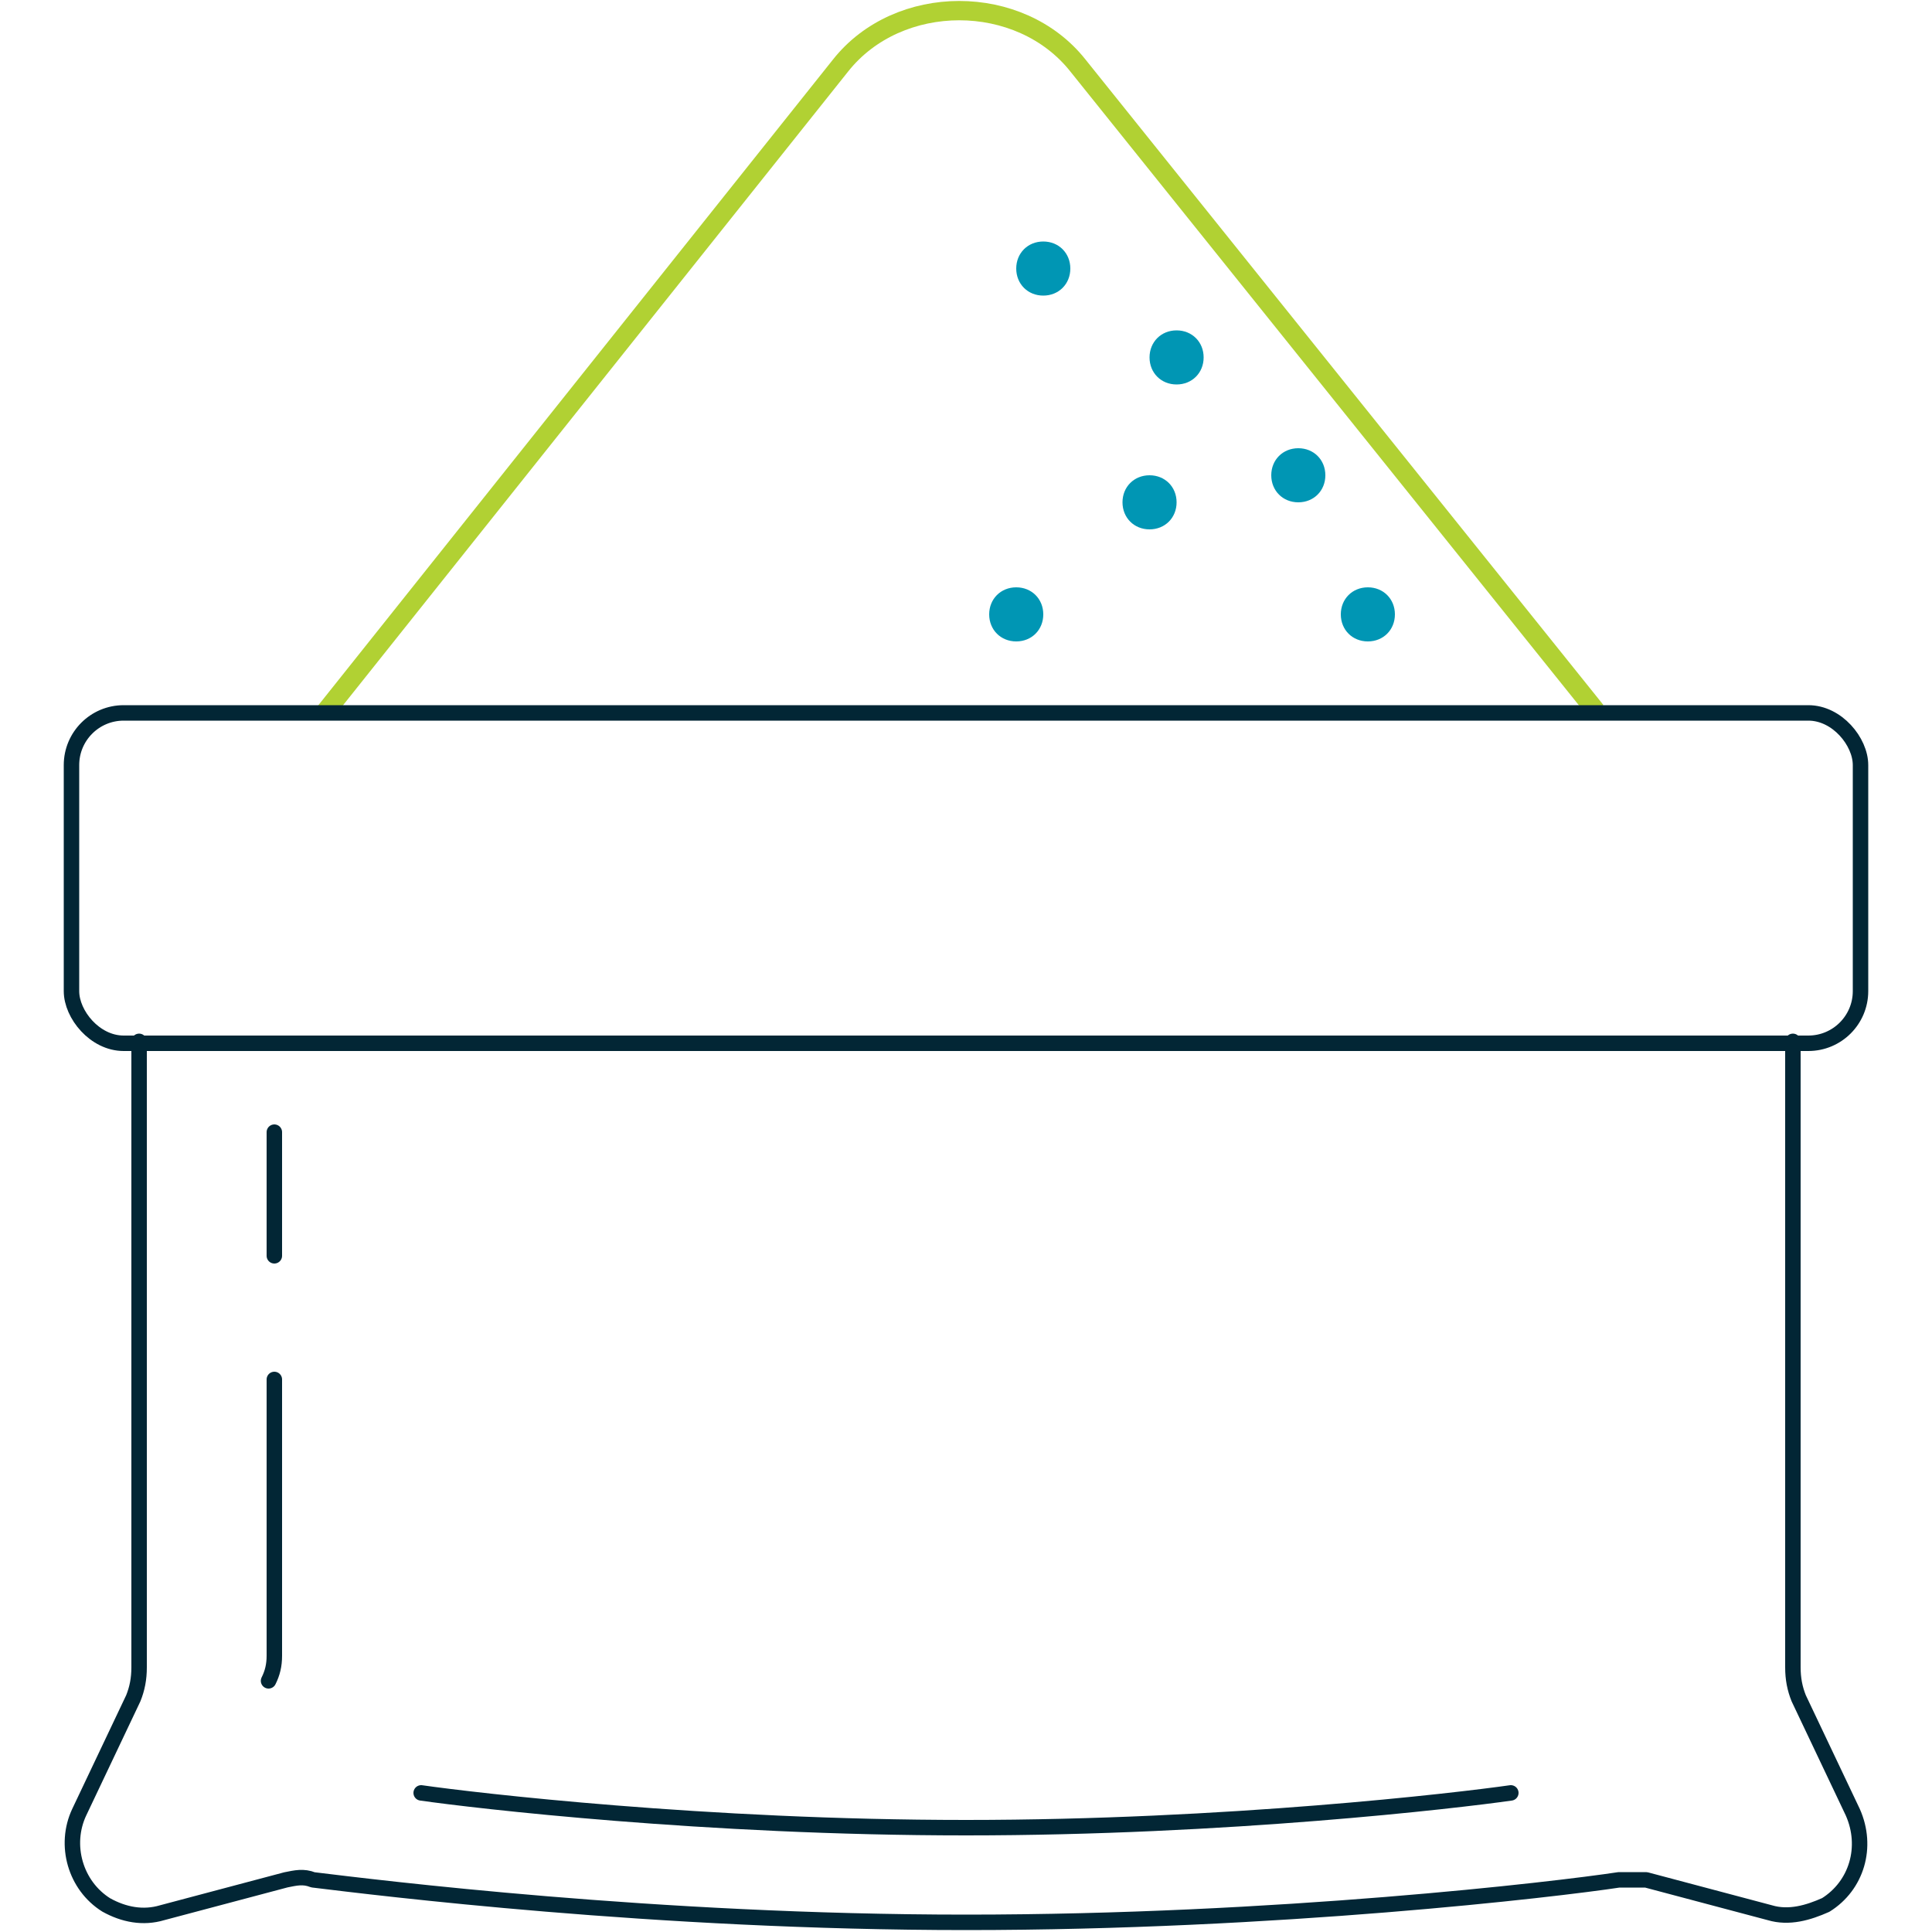
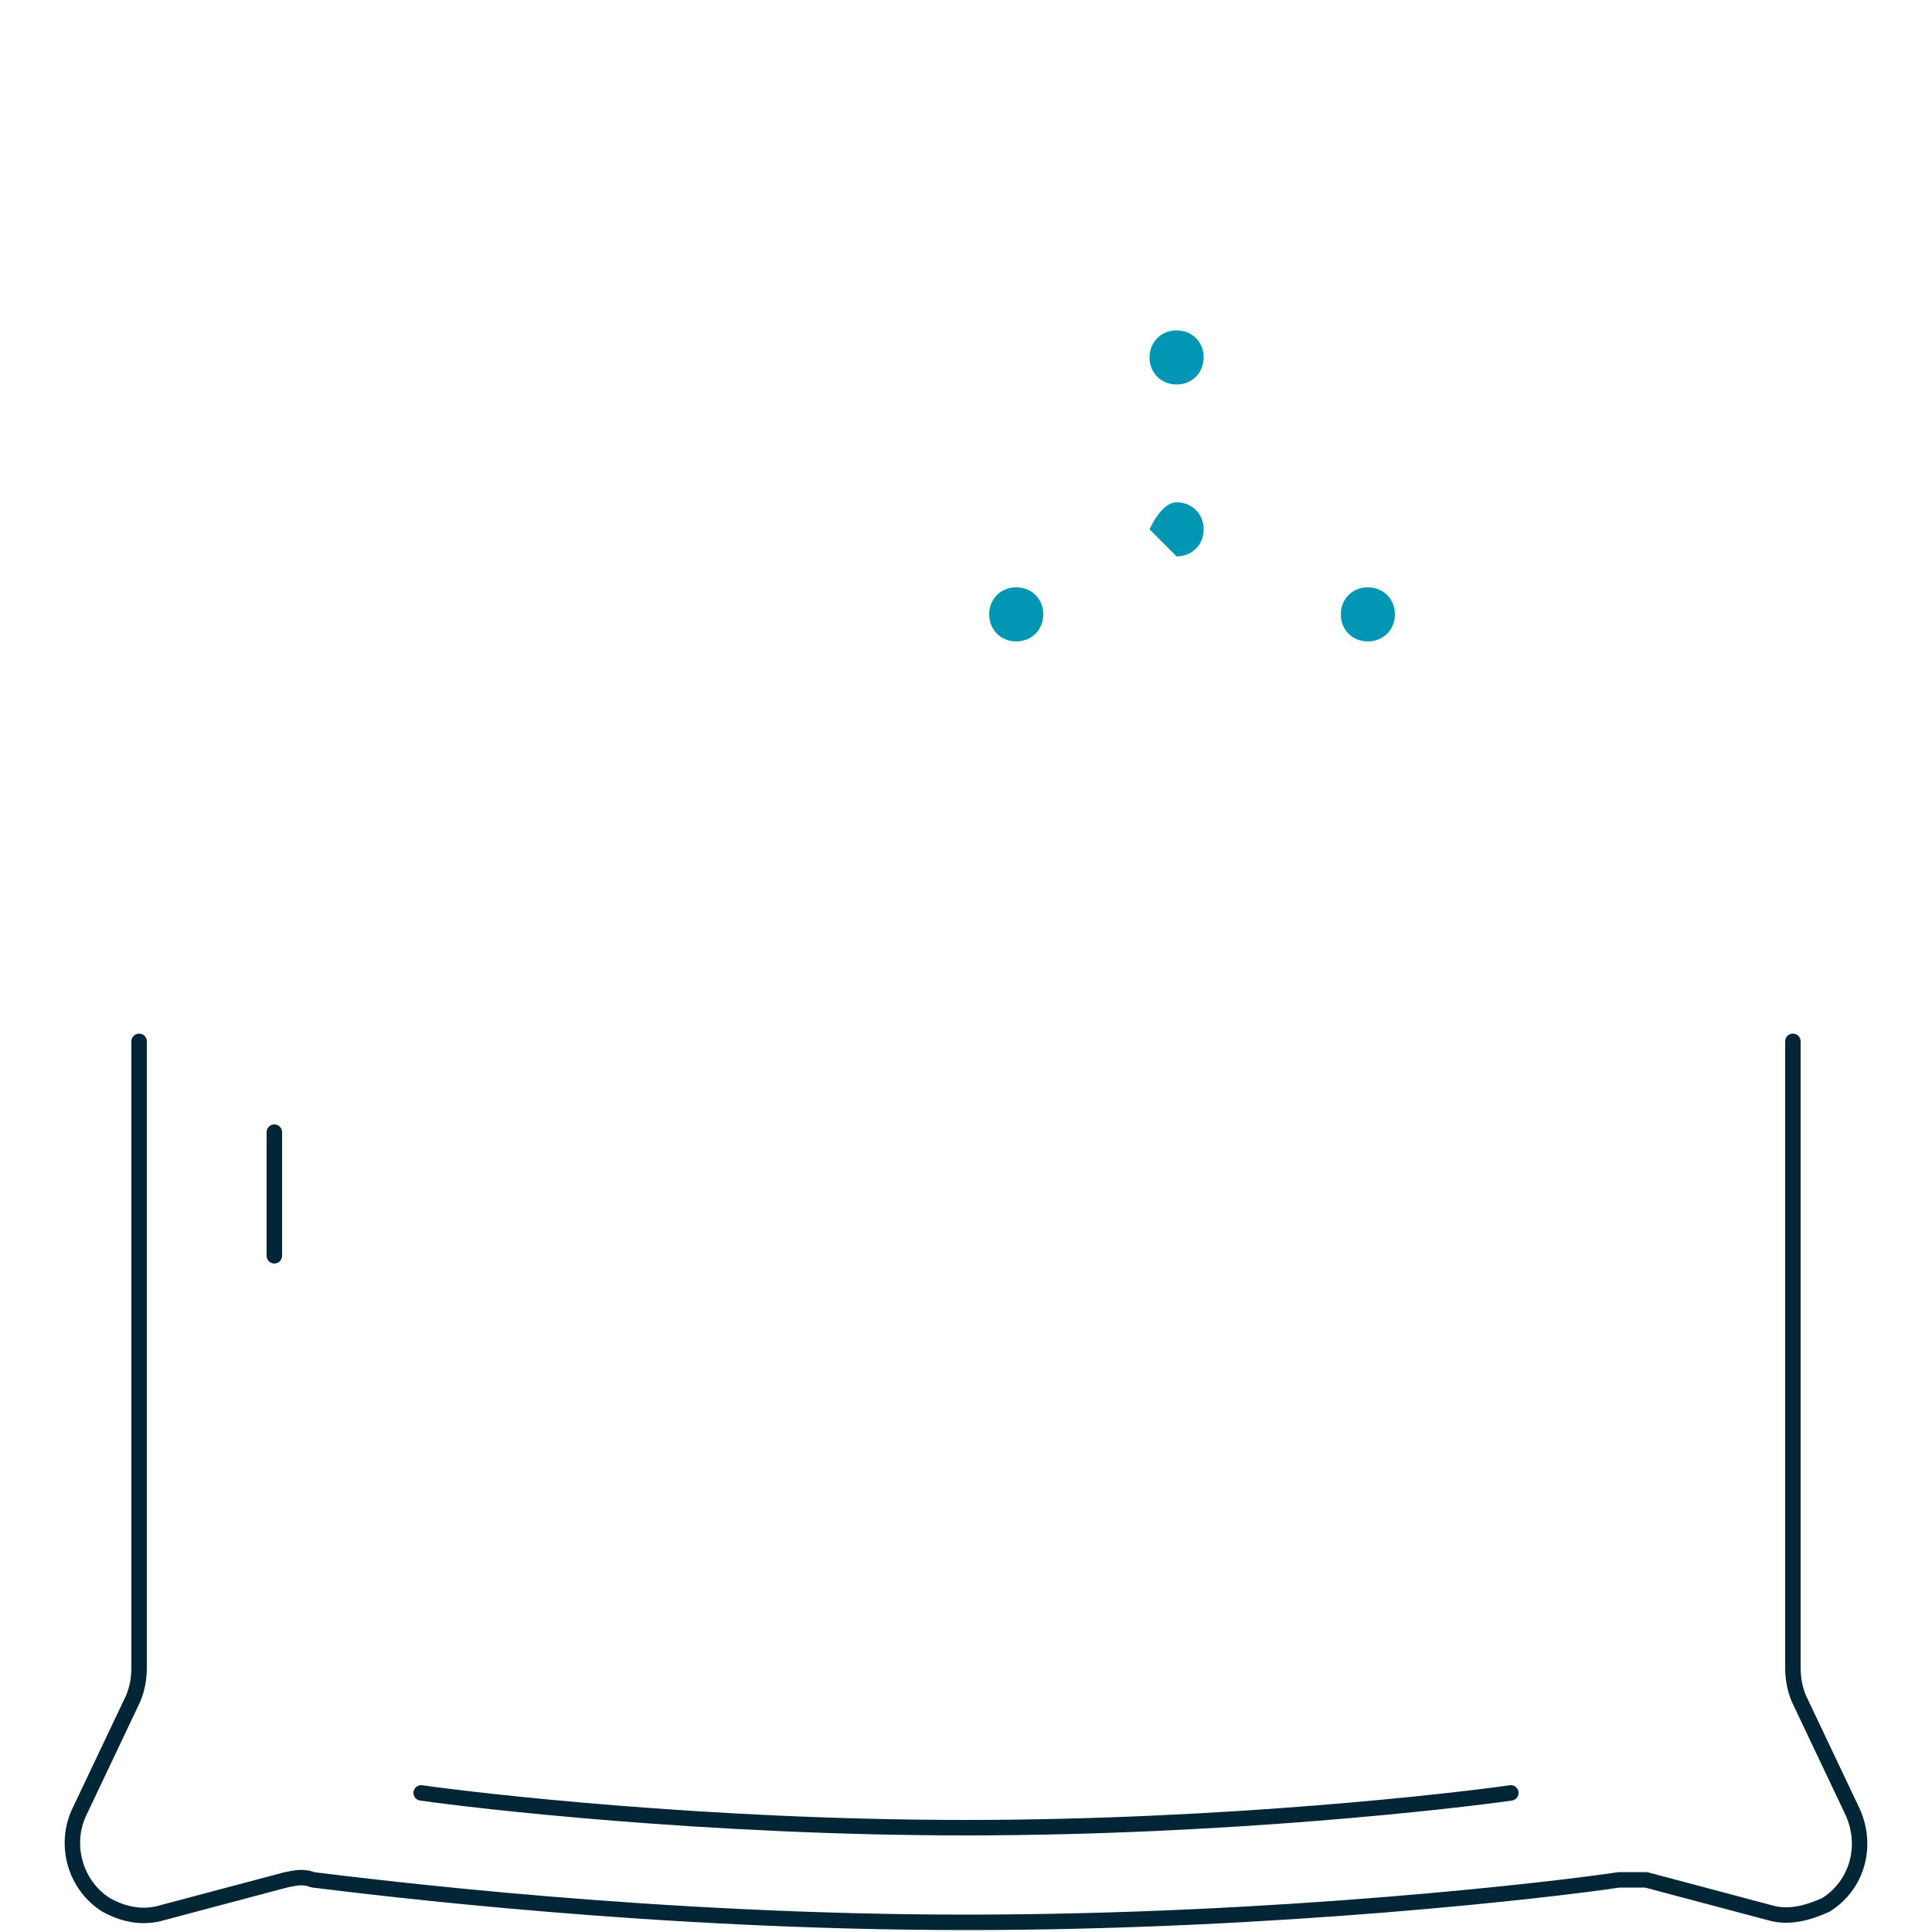
<svg xmlns="http://www.w3.org/2000/svg" id="Layer_1" version="1.1" viewBox="0 0 100 100">
  <defs>
    <style>
      .st0 {
        stroke: #b1d133;
        stroke-miterlimit: 10;
      }

      .st0, .st1 {
        fill: none;
      }

      .st1 {
        stroke: #022635;
        stroke-linecap: round;
        stroke-linejoin: round;
        stroke-width: .8px;
      }

      .st2 {
        fill: #0096b4;
      }
    </style>
  </defs>
  <path class="st1" d="M7.2,53.9v32.4c0,.6-.1,1.1-.3,1.6l-2.8,5.9c-.8,1.7-.2,3.8,1.4,4.8.9.5,1.9.7,2.9.4l6.4-1.7c.5-.1.9-.2,1.4,0,3.3.4,17.7,2.2,33.8,2.2s30.5-1.7,33.8-2.2c.5,0,1,0,1.4,0l6.4,1.7c1,.3,2,0,2.9-.4,1.6-1,2.2-3,1.4-4.8l-2.8-5.9c-.2-.5-.3-1-.3-1.6v-32.4" />
  <path class="st1" d="M21.8,92.8c2.8.4,14.7,1.8,28.2,1.8s25.4-1.4,28.2-1.8" />
-   <path class="st1" d="M14.2,71.4v14.3c0,.5-.1.9-.3,1.3" />
  <line class="st1" x1="14.2" y1="58.6" x2="14.2" y2="65" />
-   <path class="st0" d="M82.6,36.8L55.8,3.4c-3-3.8-9.3-3.8-12.3,0l-26.7,33.5" />
  <path class="st2" d="M52.6,33.2c-.8,0-1.4-.6-1.4-1.4s.6-1.4,1.4-1.4,1.4.6,1.4,1.4-.6,1.4-1.4,1.4Z" />
-   <path class="st2" d="M54,15.3c-.8,0-1.4-.6-1.4-1.4s.6-1.4,1.4-1.4,1.4.6,1.4,1.4-.6,1.4-1.4,1.4Z" />
-   <path class="st2" d="M59.5,27.4c-.8,0-1.4-.6-1.4-1.4s.6-1.4,1.4-1.4,1.4.6,1.4,1.4-.6,1.4-1.4,1.4Z" />
+   <path class="st2" d="M59.5,27.4s.6-1.4,1.4-1.4,1.4.6,1.4,1.4-.6,1.4-1.4,1.4Z" />
  <path class="st2" d="M60.9,19.9c-.8,0-1.4-.6-1.4-1.4s.6-1.4,1.4-1.4,1.4.6,1.4,1.4-.6,1.4-1.4,1.4Z" />
-   <path class="st2" d="M67.2,26c-.8,0-1.4-.6-1.4-1.4s.6-1.4,1.4-1.4,1.4.6,1.4,1.4-.6,1.4-1.4,1.4Z" />
  <path class="st2" d="M70.8,33.2c-.8,0-1.4-.6-1.4-1.4s.6-1.4,1.4-1.4,1.4.6,1.4,1.4-.6,1.4-1.4,1.4Z" />
-   <rect class="st1" x="3.7" y="36.9" width="92.6" height="17.1" rx="2.7" ry="2.7" />
</svg>